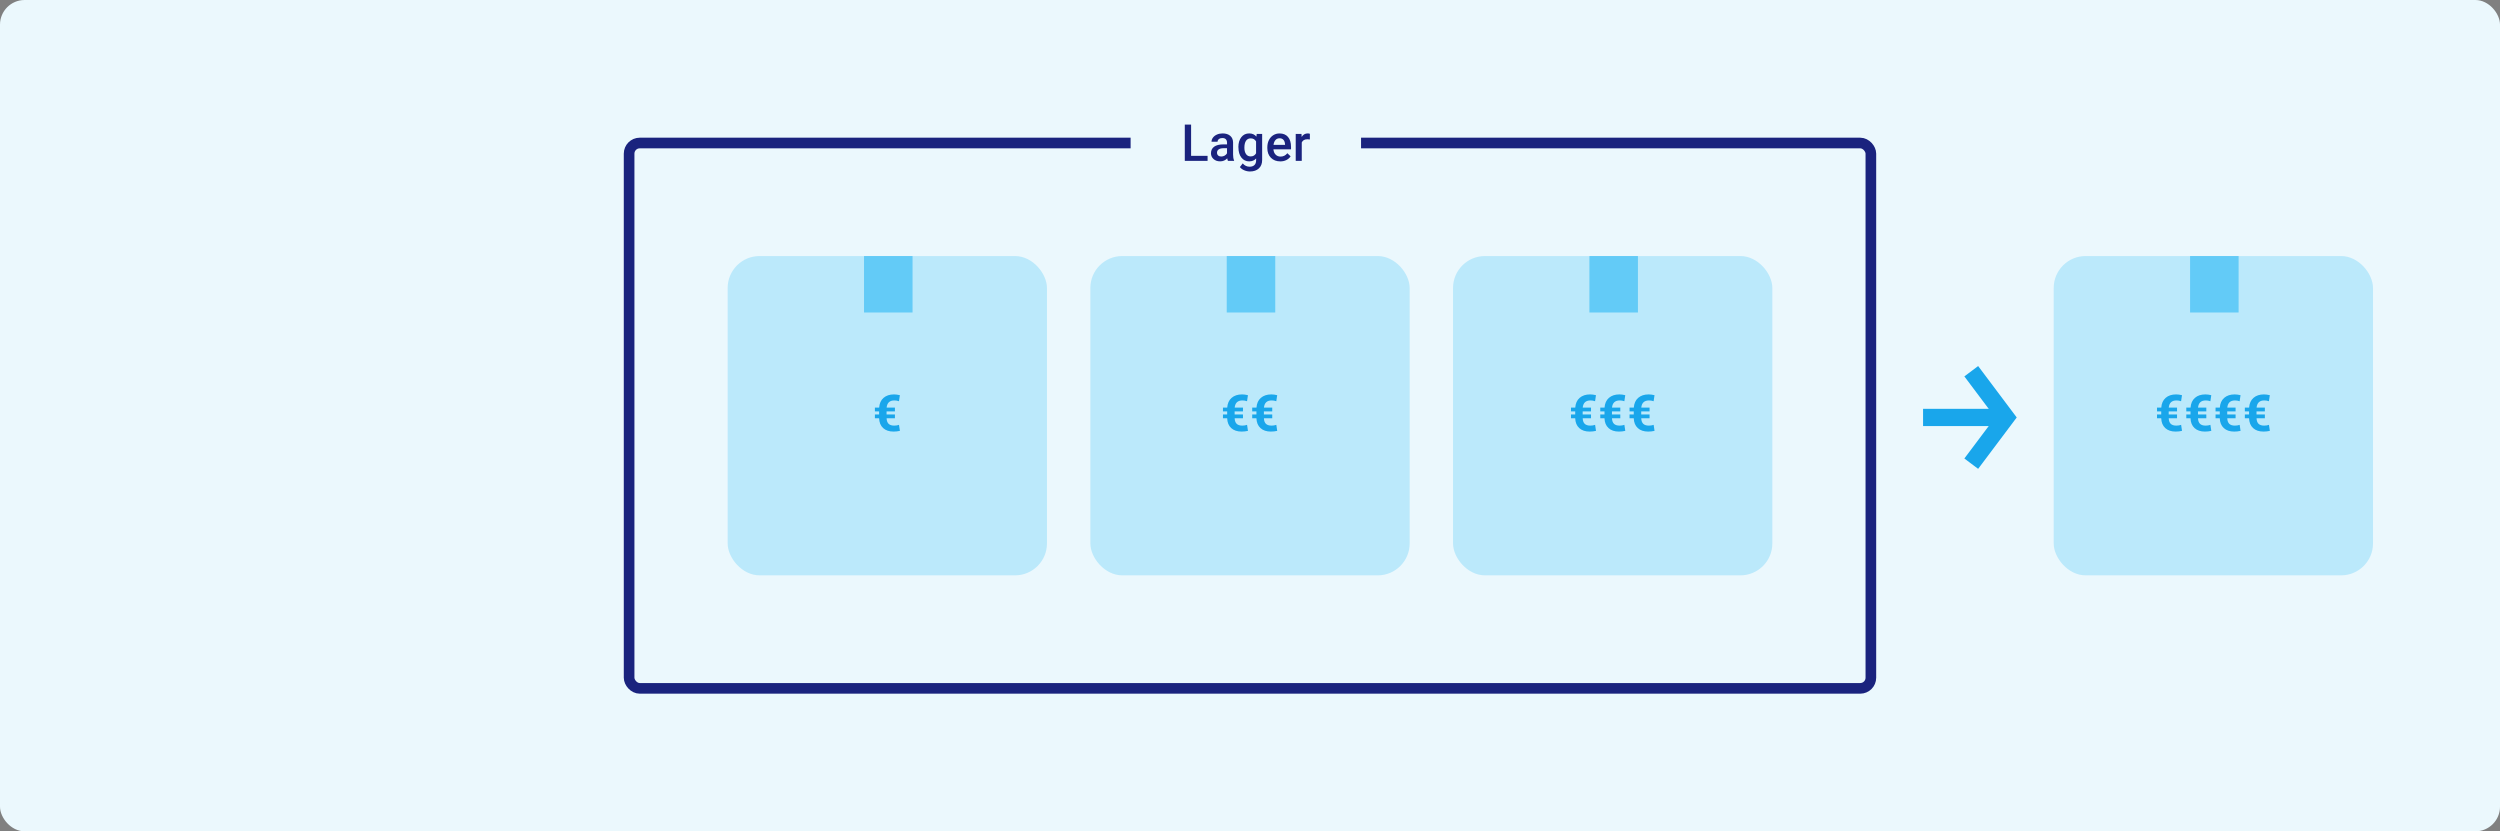
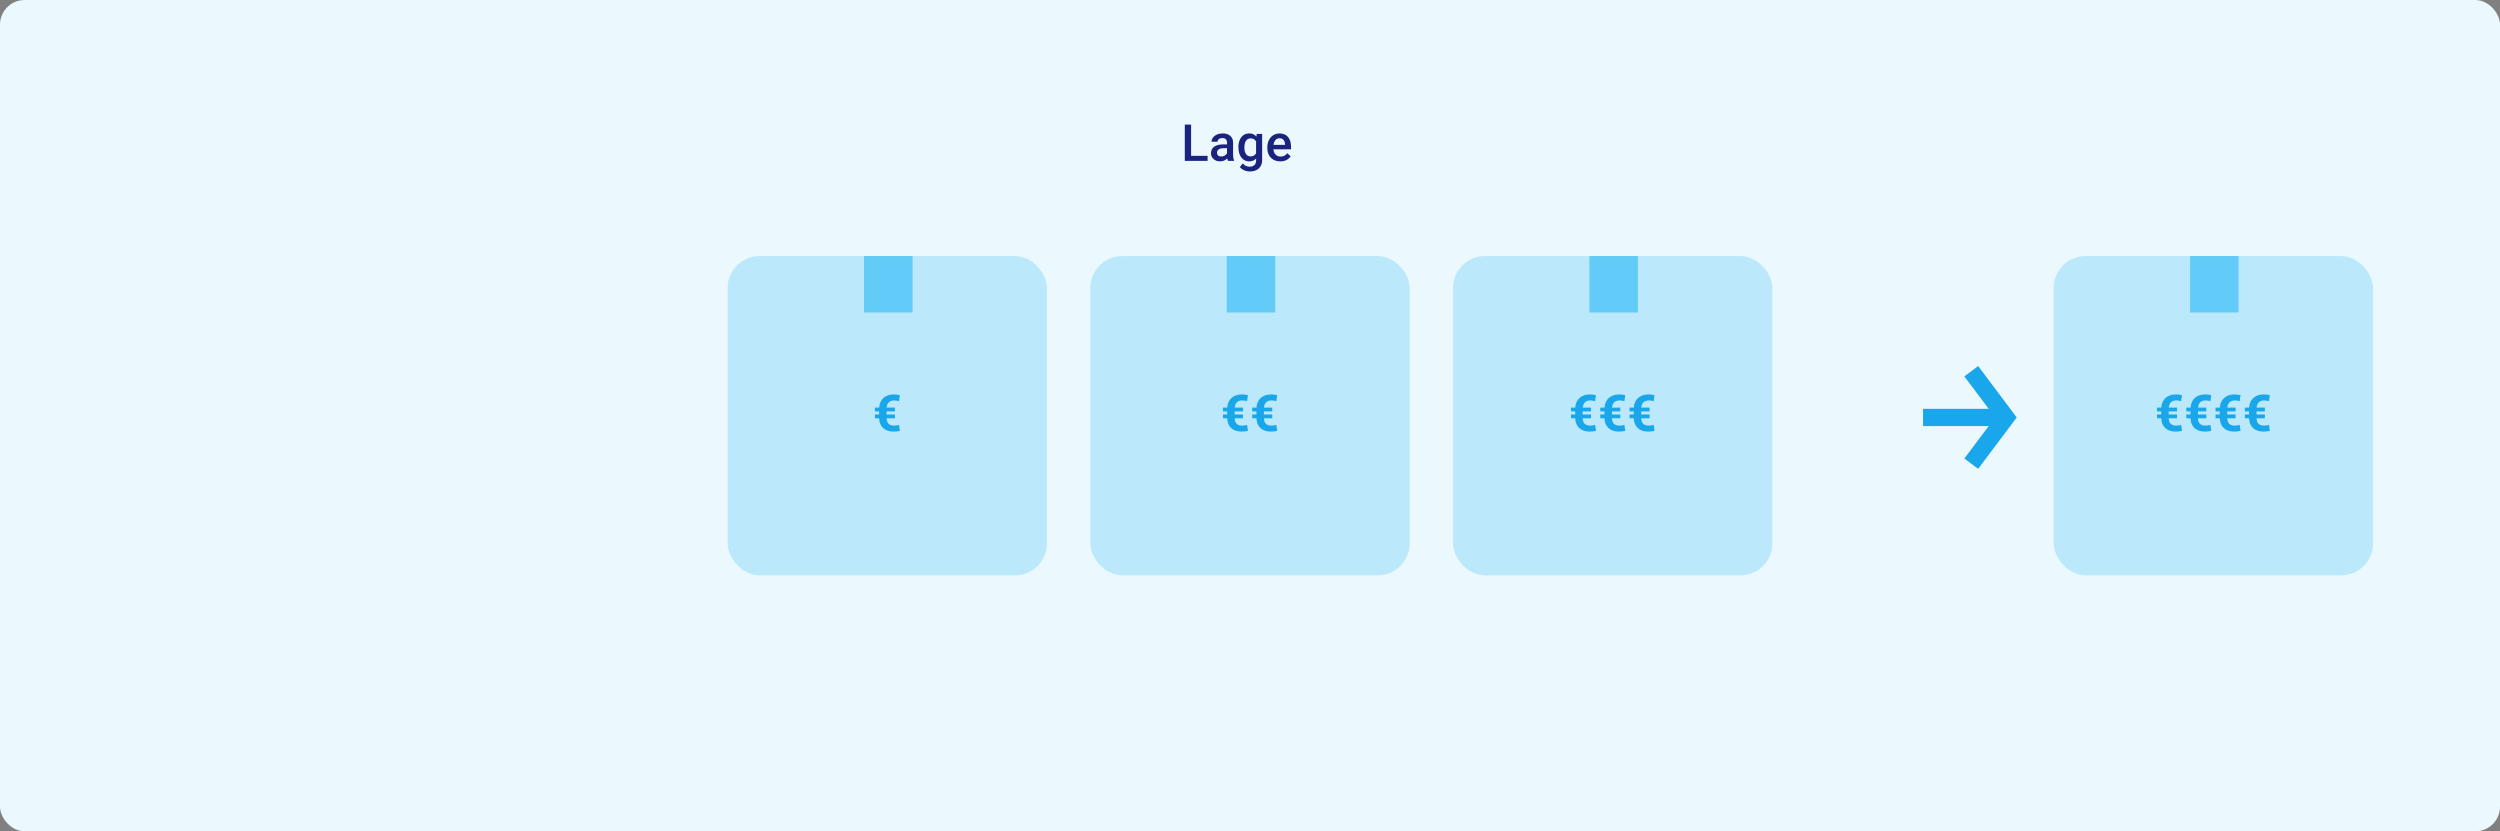
<svg xmlns="http://www.w3.org/2000/svg" id="a" viewBox="0 0 980 325.88">
  <rect x="0" y="0" width="980" height="325.88" fill="#808080" stroke="none" />
  <rect width="980" height="325.88" rx="9.66" ry="9.66" style="fill:#ebf8fd;" />
-   <rect x="246.61" y="56.06" width="486.77" height="213.78" rx="4.17" ry="4.17" style="fill:none; stroke:#1a237e; stroke-miterlimit:10; stroke-width:4.17px;" />
  <rect x="443.2" y="37.9" width="90.33" height="35.79" style="fill:#ebf8fd;" />
  <rect x="285.24" y="100.37" width="125.17" height="125.17" rx="12.52" ry="12.52" style="fill:#bbe9fb;" />
  <rect x="338.7" y="100.37" width="19.02" height="22.13" style="fill:#63cbf7;" />
  <path d="M350.82,163.96h-3.27c.03,.96,.29,1.68,.77,2.16,.48,.48,1.22,.72,2.23,.72,.68,0,1.3-.1,1.86-.3l.35,2.36c-.81,.19-1.64,.28-2.5,.28-1.71,0-3.07-.46-4.07-1.38-1-.92-1.52-2.2-1.58-3.84h-1.65v-1.48h1.65v-1.21h-1.65v-1.48h1.67c.11-1.64,.68-2.92,1.71-3.82s2.4-1.36,4.11-1.36c.68,0,1.45,.1,2.3,.3l-.35,2.37c-.61-.21-1.21-.31-1.81-.31-1.84,0-2.85,.94-3.03,2.82h3.25v1.48h-3.27v1.21h3.27v1.48Z" style="fill:#19a6eb;" />
  <rect x="805.05" y="100.37" width="125.17" height="125.17" rx="12.52" ry="12.52" style="fill:#bbe9fb;" />
  <rect x="858.51" y="100.37" width="19.02" height="22.13" style="fill:#63cbf7;" />
  <g>
    <path d="M853.41,163.96h-3.27c.03,.96,.29,1.68,.77,2.16,.48,.48,1.22,.72,2.23,.72,.68,0,1.3-.1,1.86-.3l.35,2.36c-.81,.19-1.64,.28-2.5,.28-1.71,0-3.07-.46-4.07-1.38-1-.92-1.52-2.2-1.58-3.84h-1.65v-1.48h1.65v-1.21h-1.65v-1.48h1.67c.11-1.64,.68-2.92,1.71-3.82,1.03-.91,2.4-1.36,4.11-1.36,.68,0,1.45,.1,2.3,.3l-.35,2.37c-.61-.21-1.21-.31-1.81-.31-1.84,0-2.85,.94-3.03,2.82h3.25v1.48h-3.27v1.21h3.27v1.48Z" style="fill:#19a6eb;" />
    <path d="M864.89,163.96h-3.27c.03,.96,.29,1.68,.77,2.16,.48,.48,1.22,.72,2.23,.72,.68,0,1.3-.1,1.86-.3l.35,2.36c-.81,.19-1.64,.28-2.5,.28-1.71,0-3.07-.46-4.07-1.38-1-.92-1.52-2.2-1.58-3.84h-1.65v-1.48h1.65v-1.21h-1.65v-1.48h1.67c.11-1.64,.68-2.92,1.71-3.82,1.03-.91,2.4-1.36,4.11-1.36,.68,0,1.45,.1,2.3,.3l-.35,2.37c-.61-.21-1.21-.31-1.81-.31-1.84,0-2.85,.94-3.03,2.82h3.25v1.48h-3.27v1.21h3.27v1.48Z" style="fill:#19a6eb;" />
    <path d="M876.36,163.96h-3.27c.03,.96,.29,1.68,.77,2.16,.48,.48,1.22,.72,2.23,.72,.68,0,1.3-.1,1.86-.3l.35,2.36c-.81,.19-1.64,.28-2.5,.28-1.71,0-3.07-.46-4.07-1.38-1-.92-1.52-2.2-1.58-3.84h-1.65v-1.48h1.65v-1.21h-1.65v-1.48h1.67c.11-1.64,.68-2.92,1.71-3.82,1.03-.91,2.4-1.36,4.11-1.36,.68,0,1.45,.1,2.3,.3l-.35,2.37c-.61-.21-1.21-.31-1.81-.31-1.84,0-2.85,.94-3.03,2.82h3.25v1.48h-3.27v1.21h3.27v1.48Z" style="fill:#19a6eb;" />
    <path d="M887.84,163.96h-3.27c.03,.96,.29,1.68,.77,2.16,.48,.48,1.22,.72,2.23,.72,.68,0,1.3-.1,1.86-.3l.35,2.36c-.81,.19-1.64,.28-2.5,.28-1.71,0-3.07-.46-4.07-1.38-1-.92-1.52-2.2-1.58-3.84h-1.65v-1.48h1.65v-1.21h-1.65v-1.48h1.67c.11-1.64,.68-2.92,1.71-3.82,1.03-.91,2.4-1.36,4.11-1.36,.68,0,1.45,.1,2.3,.3l-.35,2.37c-.61-.21-1.21-.31-1.81-.31-1.84,0-2.85,.94-3.03,2.82h3.25v1.48h-3.27v1.21h3.27v1.48Z" style="fill:#19a6eb;" />
  </g>
  <rect x="427.42" y="100.37" width="125.17" height="125.17" rx="12.52" ry="12.52" style="fill:#bbe9fb;" />
  <rect x="480.88" y="100.37" width="19.02" height="22.13" style="fill:#63cbf7;" />
  <g>
    <path d="M487.26,163.96h-3.27c.03,.96,.29,1.68,.77,2.16,.48,.48,1.22,.72,2.23,.72,.68,0,1.3-.1,1.86-.3l.35,2.36c-.81,.19-1.64,.28-2.5,.28-1.71,0-3.07-.46-4.07-1.38-1-.92-1.52-2.2-1.58-3.84h-1.65v-1.48h1.65v-1.21h-1.65v-1.48h1.67c.11-1.64,.68-2.92,1.71-3.82s2.4-1.36,4.11-1.36c.68,0,1.45,.1,2.3,.3l-.35,2.37c-.61-.21-1.21-.31-1.81-.31-1.84,0-2.85,.94-3.03,2.82h3.25v1.48h-3.27v1.21h3.27v1.48Z" style="fill:#19a6eb;" />
    <path d="M498.73,163.96h-3.27c.03,.96,.29,1.68,.77,2.16,.48,.48,1.22,.72,2.23,.72,.68,0,1.3-.1,1.86-.3l.35,2.36c-.81,.19-1.64,.28-2.5,.28-1.71,0-3.07-.46-4.07-1.38-1-.92-1.52-2.2-1.58-3.84h-1.65v-1.48h1.65v-1.21h-1.65v-1.48h1.67c.11-1.64,.68-2.92,1.71-3.82s2.4-1.36,4.11-1.36c.68,0,1.45,.1,2.3,.3l-.35,2.37c-.61-.21-1.21-.31-1.81-.31-1.84,0-2.85,.94-3.03,2.82h3.25v1.48h-3.27v1.21h3.27v1.48Z" style="fill:#19a6eb;" />
  </g>
  <rect x="569.59" y="100.37" width="125.17" height="125.17" rx="12.52" ry="12.52" style="fill:#bbe9fb;" />
  <rect x="623.05" y="100.37" width="19.02" height="22.13" style="fill:#63cbf7;" />
  <g>
    <path d="M623.69,163.96h-3.27c.03,.96,.29,1.68,.77,2.16,.48,.48,1.22,.72,2.23,.72,.68,0,1.3-.1,1.86-.3l.35,2.36c-.81,.19-1.64,.28-2.5,.28-1.71,0-3.07-.46-4.07-1.38-1-.92-1.52-2.2-1.58-3.84h-1.65v-1.48h1.65v-1.21h-1.65v-1.48h1.67c.11-1.64,.68-2.92,1.71-3.82s2.4-1.36,4.11-1.36c.68,0,1.45,.1,2.3,.3l-.35,2.37c-.61-.21-1.21-.31-1.81-.31-1.84,0-2.85,.94-3.03,2.82h3.25v1.48h-3.27v1.21h3.27v1.48Z" style="fill:#19a6eb;" />
    <path d="M635.17,163.96h-3.27c.03,.96,.29,1.68,.77,2.16,.48,.48,1.22,.72,2.23,.72,.68,0,1.3-.1,1.86-.3l.35,2.36c-.81,.19-1.64,.28-2.5,.28-1.71,0-3.07-.46-4.07-1.38-1-.92-1.52-2.2-1.58-3.84h-1.65v-1.48h1.65v-1.21h-1.65v-1.48h1.67c.11-1.64,.68-2.92,1.71-3.82s2.4-1.36,4.11-1.36c.68,0,1.45,.1,2.3,.3l-.35,2.37c-.61-.21-1.21-.31-1.81-.31-1.84,0-2.85,.94-3.03,2.82h3.25v1.48h-3.27v1.21h3.27v1.48Z" style="fill:#19a6eb;" />
    <path d="M646.64,163.96h-3.27c.03,.96,.29,1.68,.77,2.16,.48,.48,1.22,.72,2.23,.72,.68,0,1.3-.1,1.86-.3l.35,2.36c-.81,.19-1.64,.28-2.5,.28-1.71,0-3.07-.46-4.07-1.38-1-.92-1.52-2.2-1.58-3.84h-1.65v-1.48h1.65v-1.21h-1.65v-1.48h1.67c.11-1.64,.68-2.92,1.71-3.82s2.4-1.36,4.11-1.36c.68,0,1.45,.1,2.3,.3l-.35,2.37c-.61-.21-1.21-.31-1.81-.31-1.84,0-2.85,.94-3.03,2.82h3.25v1.48h-3.27v1.21h3.27v1.48Z" style="fill:#19a6eb;" />
  </g>
  <g>
    <line x1="786.33" y1="163.64" x2="753.84" y2="163.64" style="fill:none; stroke:#19a6eb; stroke-miterlimit:10; stroke-width:6.76px;" />
    <polyline points="772.73 145.52 786.33 163.64 772.73 181.76" style="fill:none; stroke:#19a6eb; stroke-miterlimit:10; stroke-width:6.76px;" />
  </g>
  <g>
    <path d="M466.91,61.09h6.46v1.97h-8.93v-14.22h2.47v12.25Z" style="fill:#1a237e;" />
    <path d="M481.35,63.06c-.1-.2-.2-.53-.27-.99-.75,.79-1.68,1.18-2.77,1.18s-1.93-.3-2.6-.91c-.67-.61-1.01-1.35-1.01-2.25,0-1.13,.42-1.99,1.25-2.59,.84-.6,2.03-.9,3.59-.9h1.46v-.69c0-.55-.15-.98-.46-1.31-.31-.33-.77-.49-1.4-.49-.54,0-.98,.14-1.33,.41-.34,.27-.52,.61-.52,1.03h-2.37c0-.58,.19-1.12,.58-1.63,.38-.5,.91-.9,1.57-1.19,.66-.29,1.4-.43,2.21-.43,1.24,0,2.22,.31,2.96,.93,.74,.62,1.11,1.5,1.13,2.62v4.77c0,.95,.13,1.71,.4,2.28v.17h-2.42Zm-2.61-1.71c.47,0,.91-.11,1.32-.34,.41-.23,.72-.53,.93-.92v-1.99h-1.28c-.88,0-1.54,.15-1.98,.46-.44,.31-.66,.74-.66,1.3,0,.46,.15,.82,.45,1.09s.71,.41,1.22,.41Z" style="fill:#1a237e;" />
    <path d="M485.44,57.7c0-1.64,.39-2.95,1.16-3.93s1.8-1.47,3.07-1.47c1.21,0,2.15,.42,2.84,1.26l.11-1.06h2.14v10.24c0,1.39-.43,2.48-1.29,3.28-.86,.8-2.03,1.2-3.49,1.2-.77,0-1.53-.16-2.27-.48-.74-.32-1.3-.74-1.68-1.26l1.12-1.43c.73,.87,1.63,1.3,2.7,1.3,.79,0,1.41-.21,1.87-.64,.46-.43,.68-1.05,.68-1.88v-.71c-.68,.76-1.59,1.14-2.73,1.14-1.24,0-2.25-.49-3.03-1.47-.78-.98-1.18-2.34-1.18-4.08Zm2.36,.21c0,1.06,.22,1.9,.65,2.5,.43,.61,1.03,.91,1.8,.91,.96,0,1.67-.41,2.13-1.23v-4.65c-.45-.8-1.15-1.2-2.11-1.2-.78,0-1.39,.31-1.82,.93-.43,.62-.65,1.53-.65,2.73Z" style="fill:#1a237e;" />
    <path d="M501.85,63.26c-1.5,0-2.72-.47-3.66-1.42-.93-.95-1.4-2.21-1.4-3.78v-.29c0-1.05,.2-2,.61-2.83,.41-.83,.98-1.48,1.71-1.94,.74-.46,1.56-.69,2.46-.69,1.44,0,2.55,.46,3.33,1.38,.79,.92,1.18,2.22,1.18,3.9v.96h-6.9c.07,.87,.36,1.56,.87,2.07,.51,.51,1.15,.76,1.93,.76,1.09,0,1.97-.44,2.66-1.32l1.28,1.22c-.42,.63-.99,1.12-1.69,1.47-.71,.35-1.5,.52-2.38,.52Zm-.28-9.05c-.65,0-1.18,.23-1.58,.68s-.66,1.09-.77,1.9h4.52v-.18c-.05-.79-.26-1.4-.63-1.8s-.88-.61-1.54-.61Z" style="fill:#1a237e;" />
-     <path d="M513.46,54.67c-.31-.05-.63-.08-.97-.08-1.09,0-1.82,.42-2.2,1.25v7.23h-2.37v-10.57h2.27l.06,1.18c.57-.92,1.37-1.38,2.38-1.38,.34,0,.62,.05,.84,.14v2.23Z" style="fill:#1a237e;" />
  </g>
</svg>